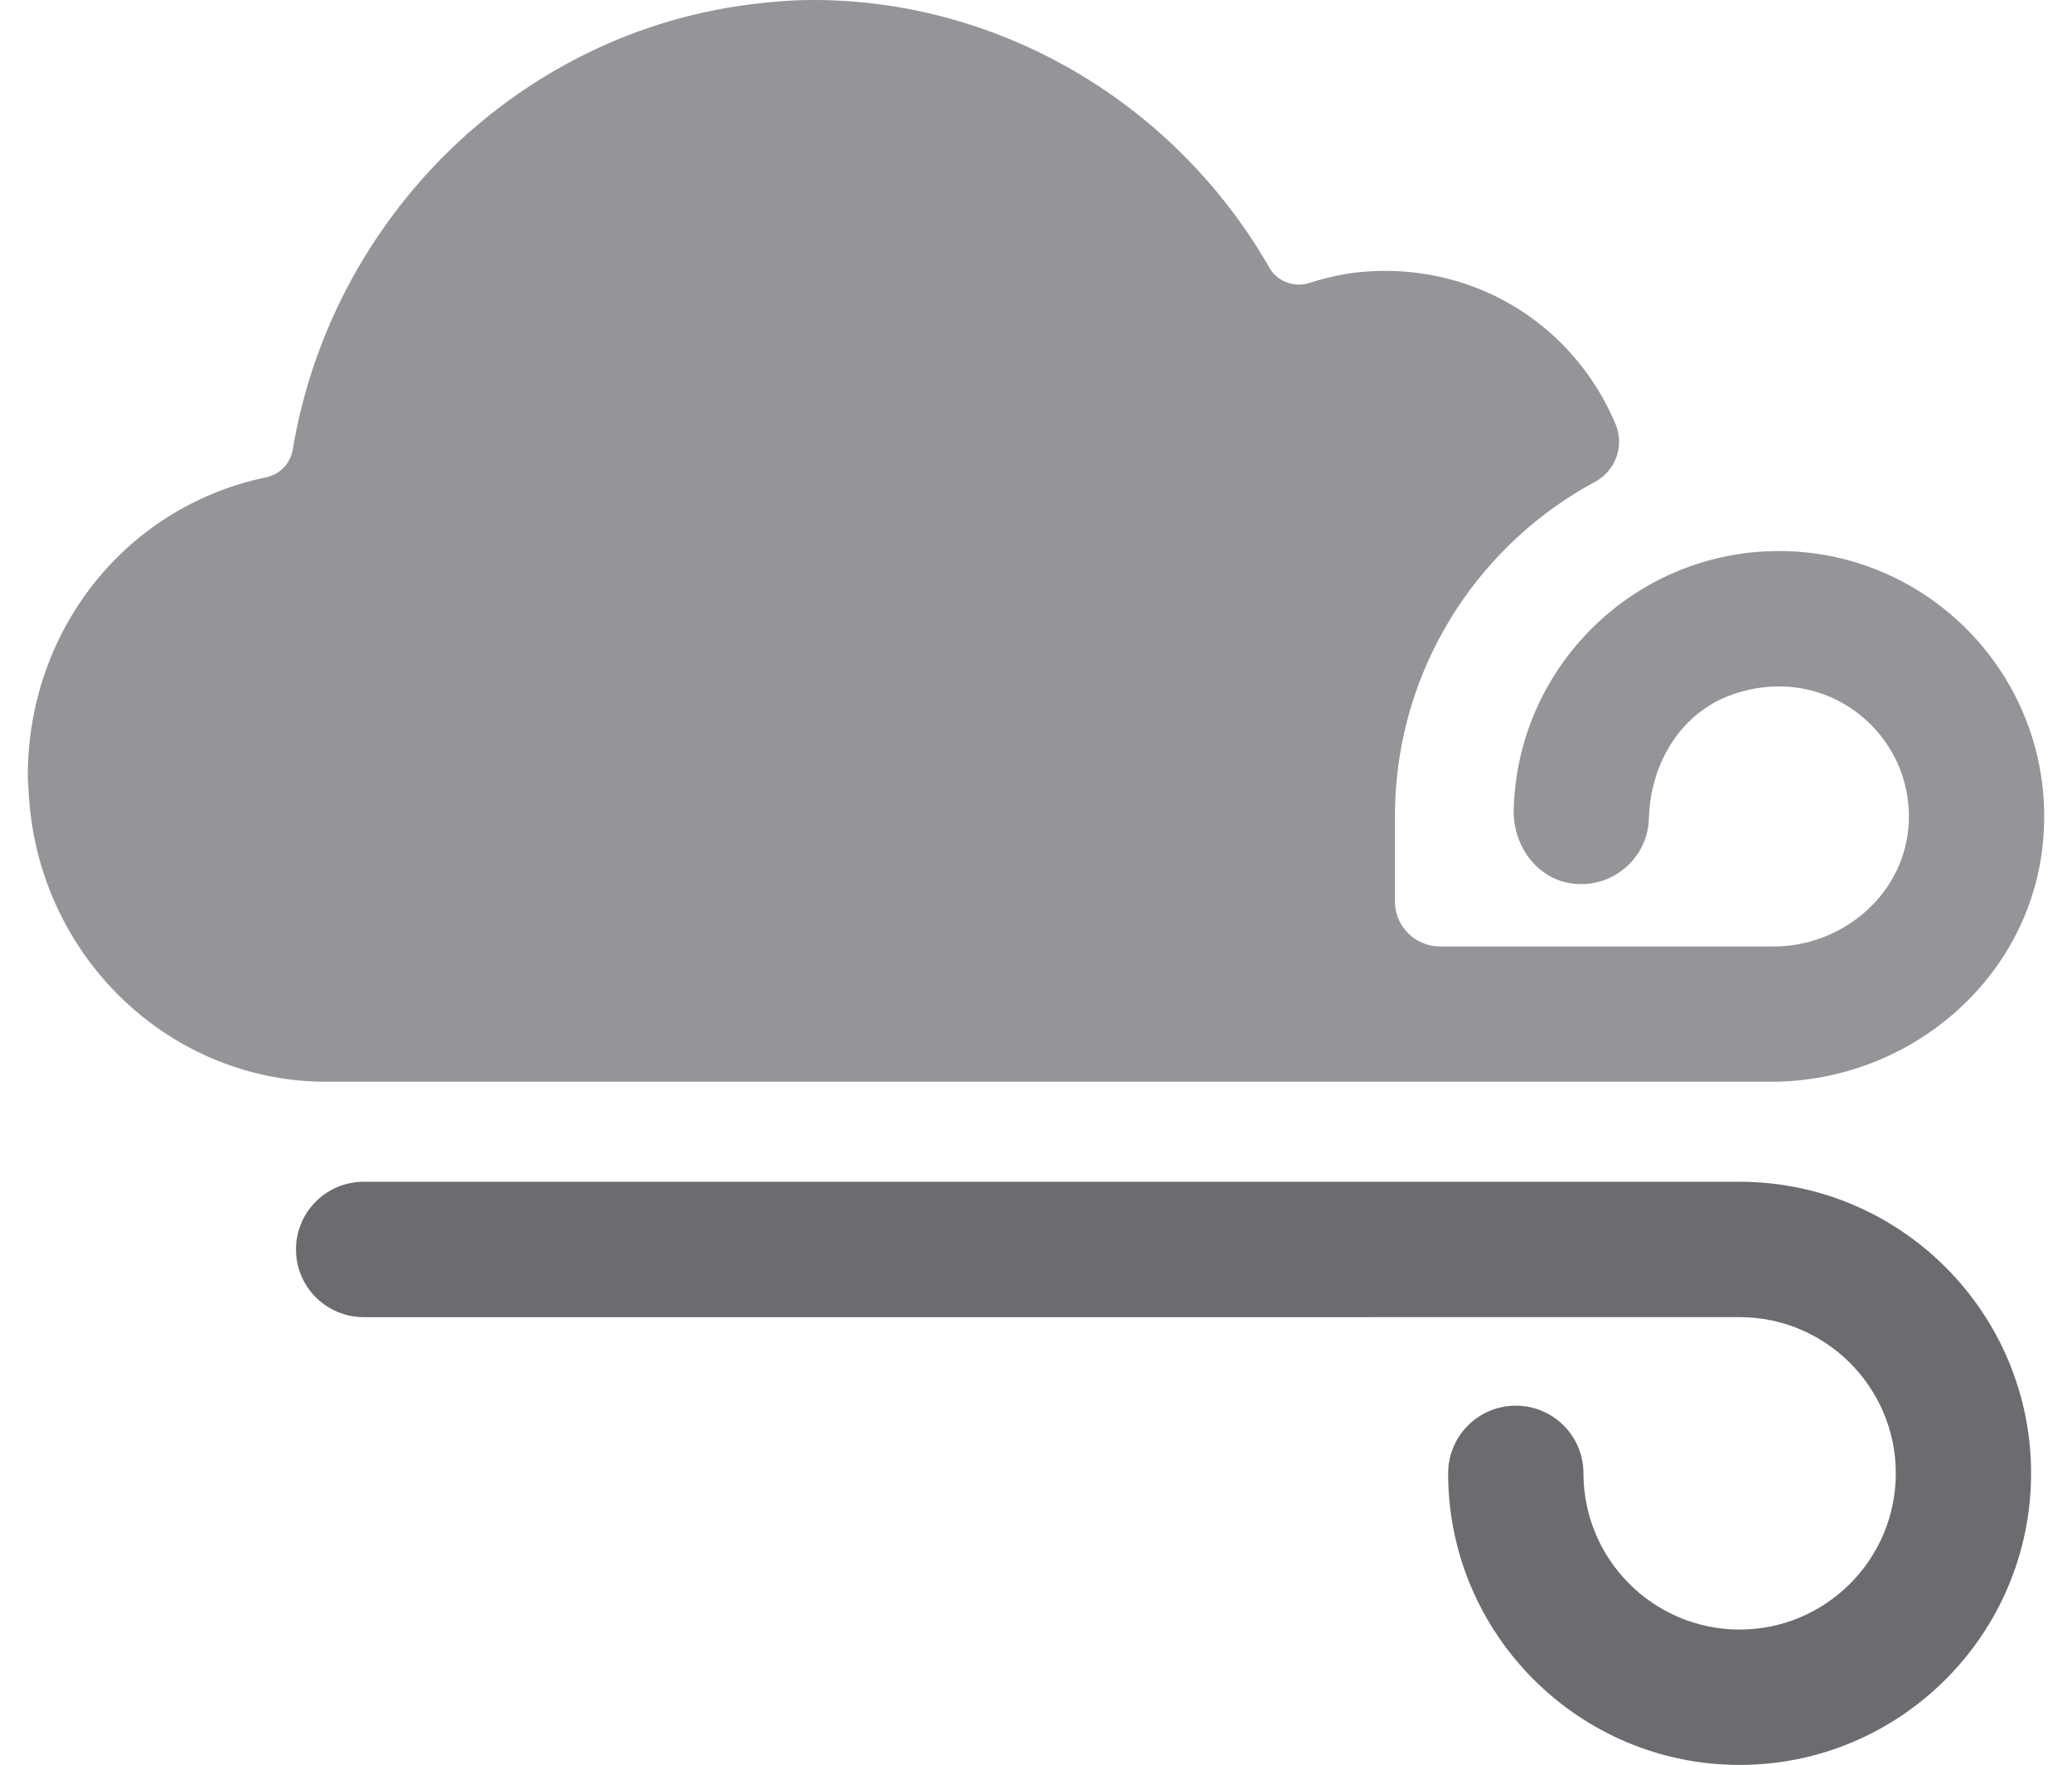
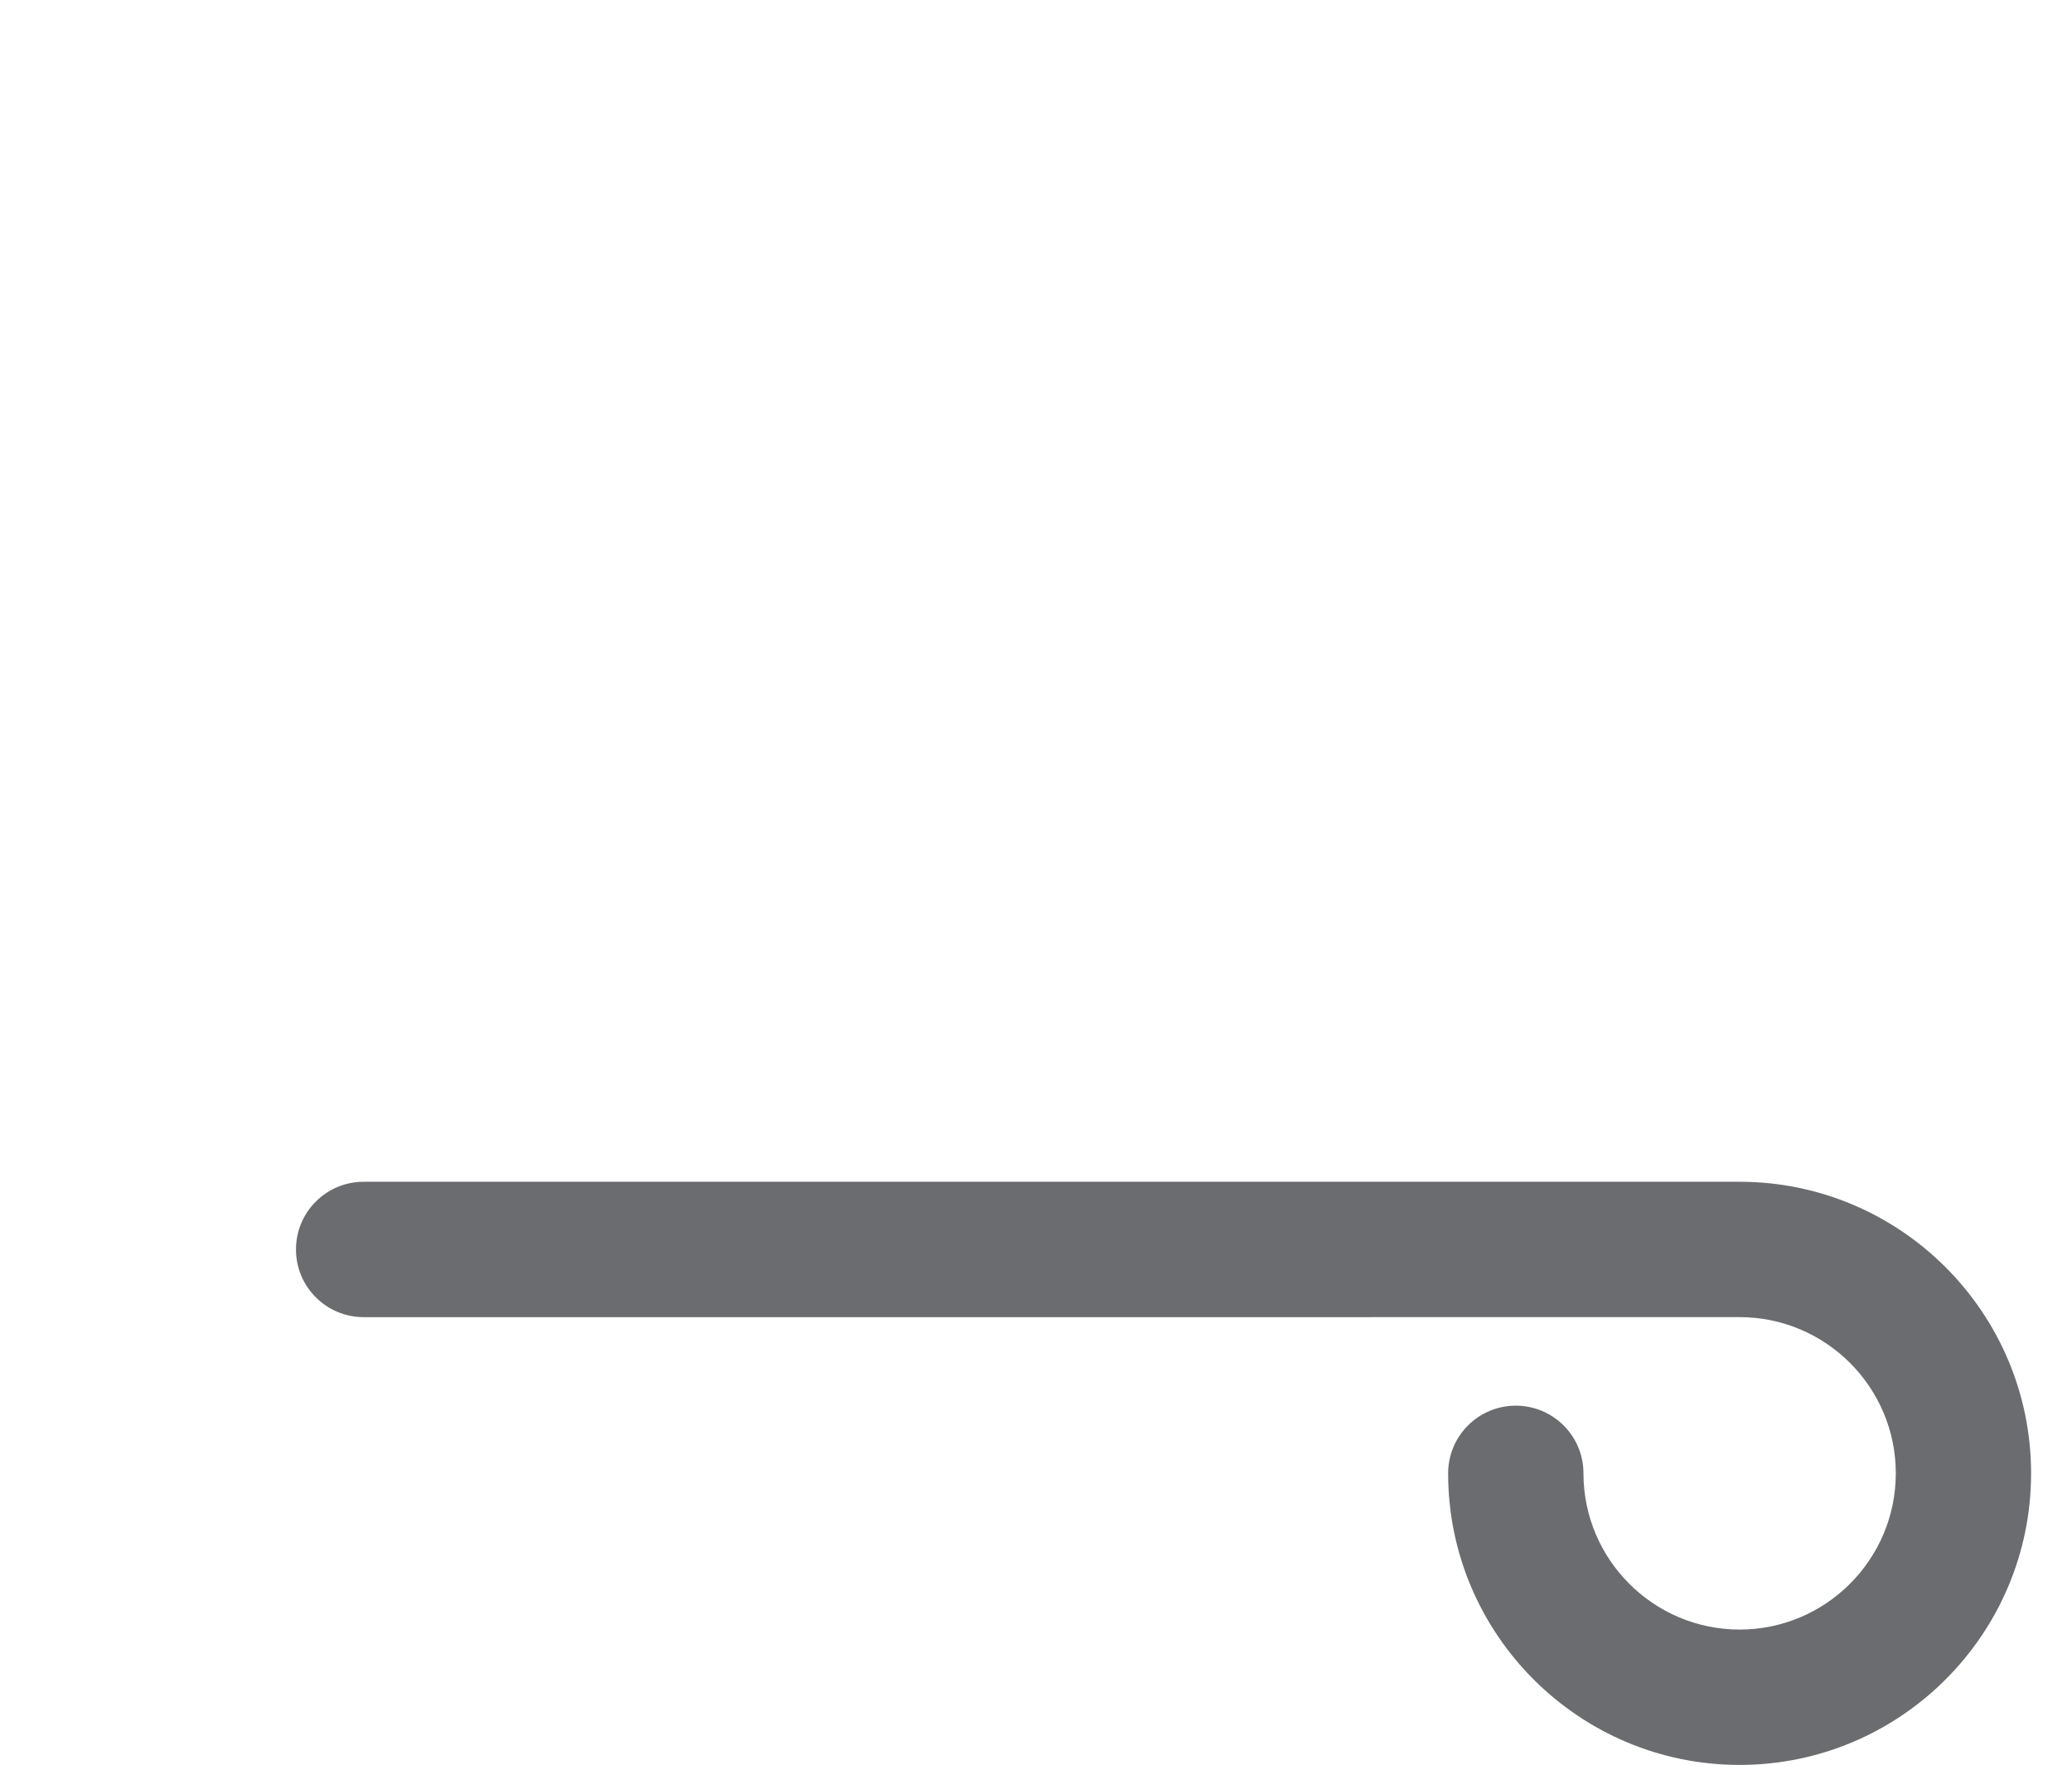
<svg xmlns="http://www.w3.org/2000/svg" viewBox="0 0 512 436">
  <path fill="#6b6c6f" d="M429.86 436c-39.71 0-72.02-32.31-72.02-72.03 0-9.24 7.49-16.72 16.72-16.72s16.72 7.48 16.72 16.72c0 21.28 17.31 38.59 38.59 38.59s38.59-17.31 38.59-38.59-17.31-38.59-38.59-38.59H89.86c-9.23 0-16.72-7.48-16.72-16.72s7.49-16.72 16.72-16.72h340c39.72 0 72.03 32.31 72.03 72.03S469.58 436 429.86 436Z" />
-   <path fill="#939598" d="M439.58 136.13c-35.56 0-64.6 28.46-65.53 63.81-.23 8.83 5.58 17.1 14.32 18.3 10.12 1.39 18.81-6.29 19.08-16.07.38-13.42 7.71-25.92 20.34-30.48 23.13-8.35 44.86 9.24 43.87 31.46-.77 17.39-16.01 30.66-33.42 30.66h-82.39c-6.16 0-11.15-4.99-11.15-11.15v-20.93c0-35.75 19.99-66.81 49.39-82.66 5.14-2.77 7.37-8.92 5.11-14.3-10.3-24.49-34.73-39.88-62.2-37.63-4.57.37-9.07 1.38-13.44 2.76-3.79 1.2-7.9-.33-9.89-3.77l-.35-.6C289.88 25.11 246.82 0 200.95 0c-4.4 0-9.11.31-14.84 1.01C129.1 7.8 82.39 52.77 72.46 110.36l-.13.74a8.423 8.423 0 0 1-6.52 6.8l-.59.13c-34.35 7.44-58.35 37.75-58.35 73.73 0 1.02.08 2.01.16 3l.07 1.47h.02c2.28 39.83 34.58 71 73.54 71h357c34.11 0 63.97-25.27 67.17-59.23 3.67-38.97-27.02-71.87-65.26-71.87Z" />
</svg>